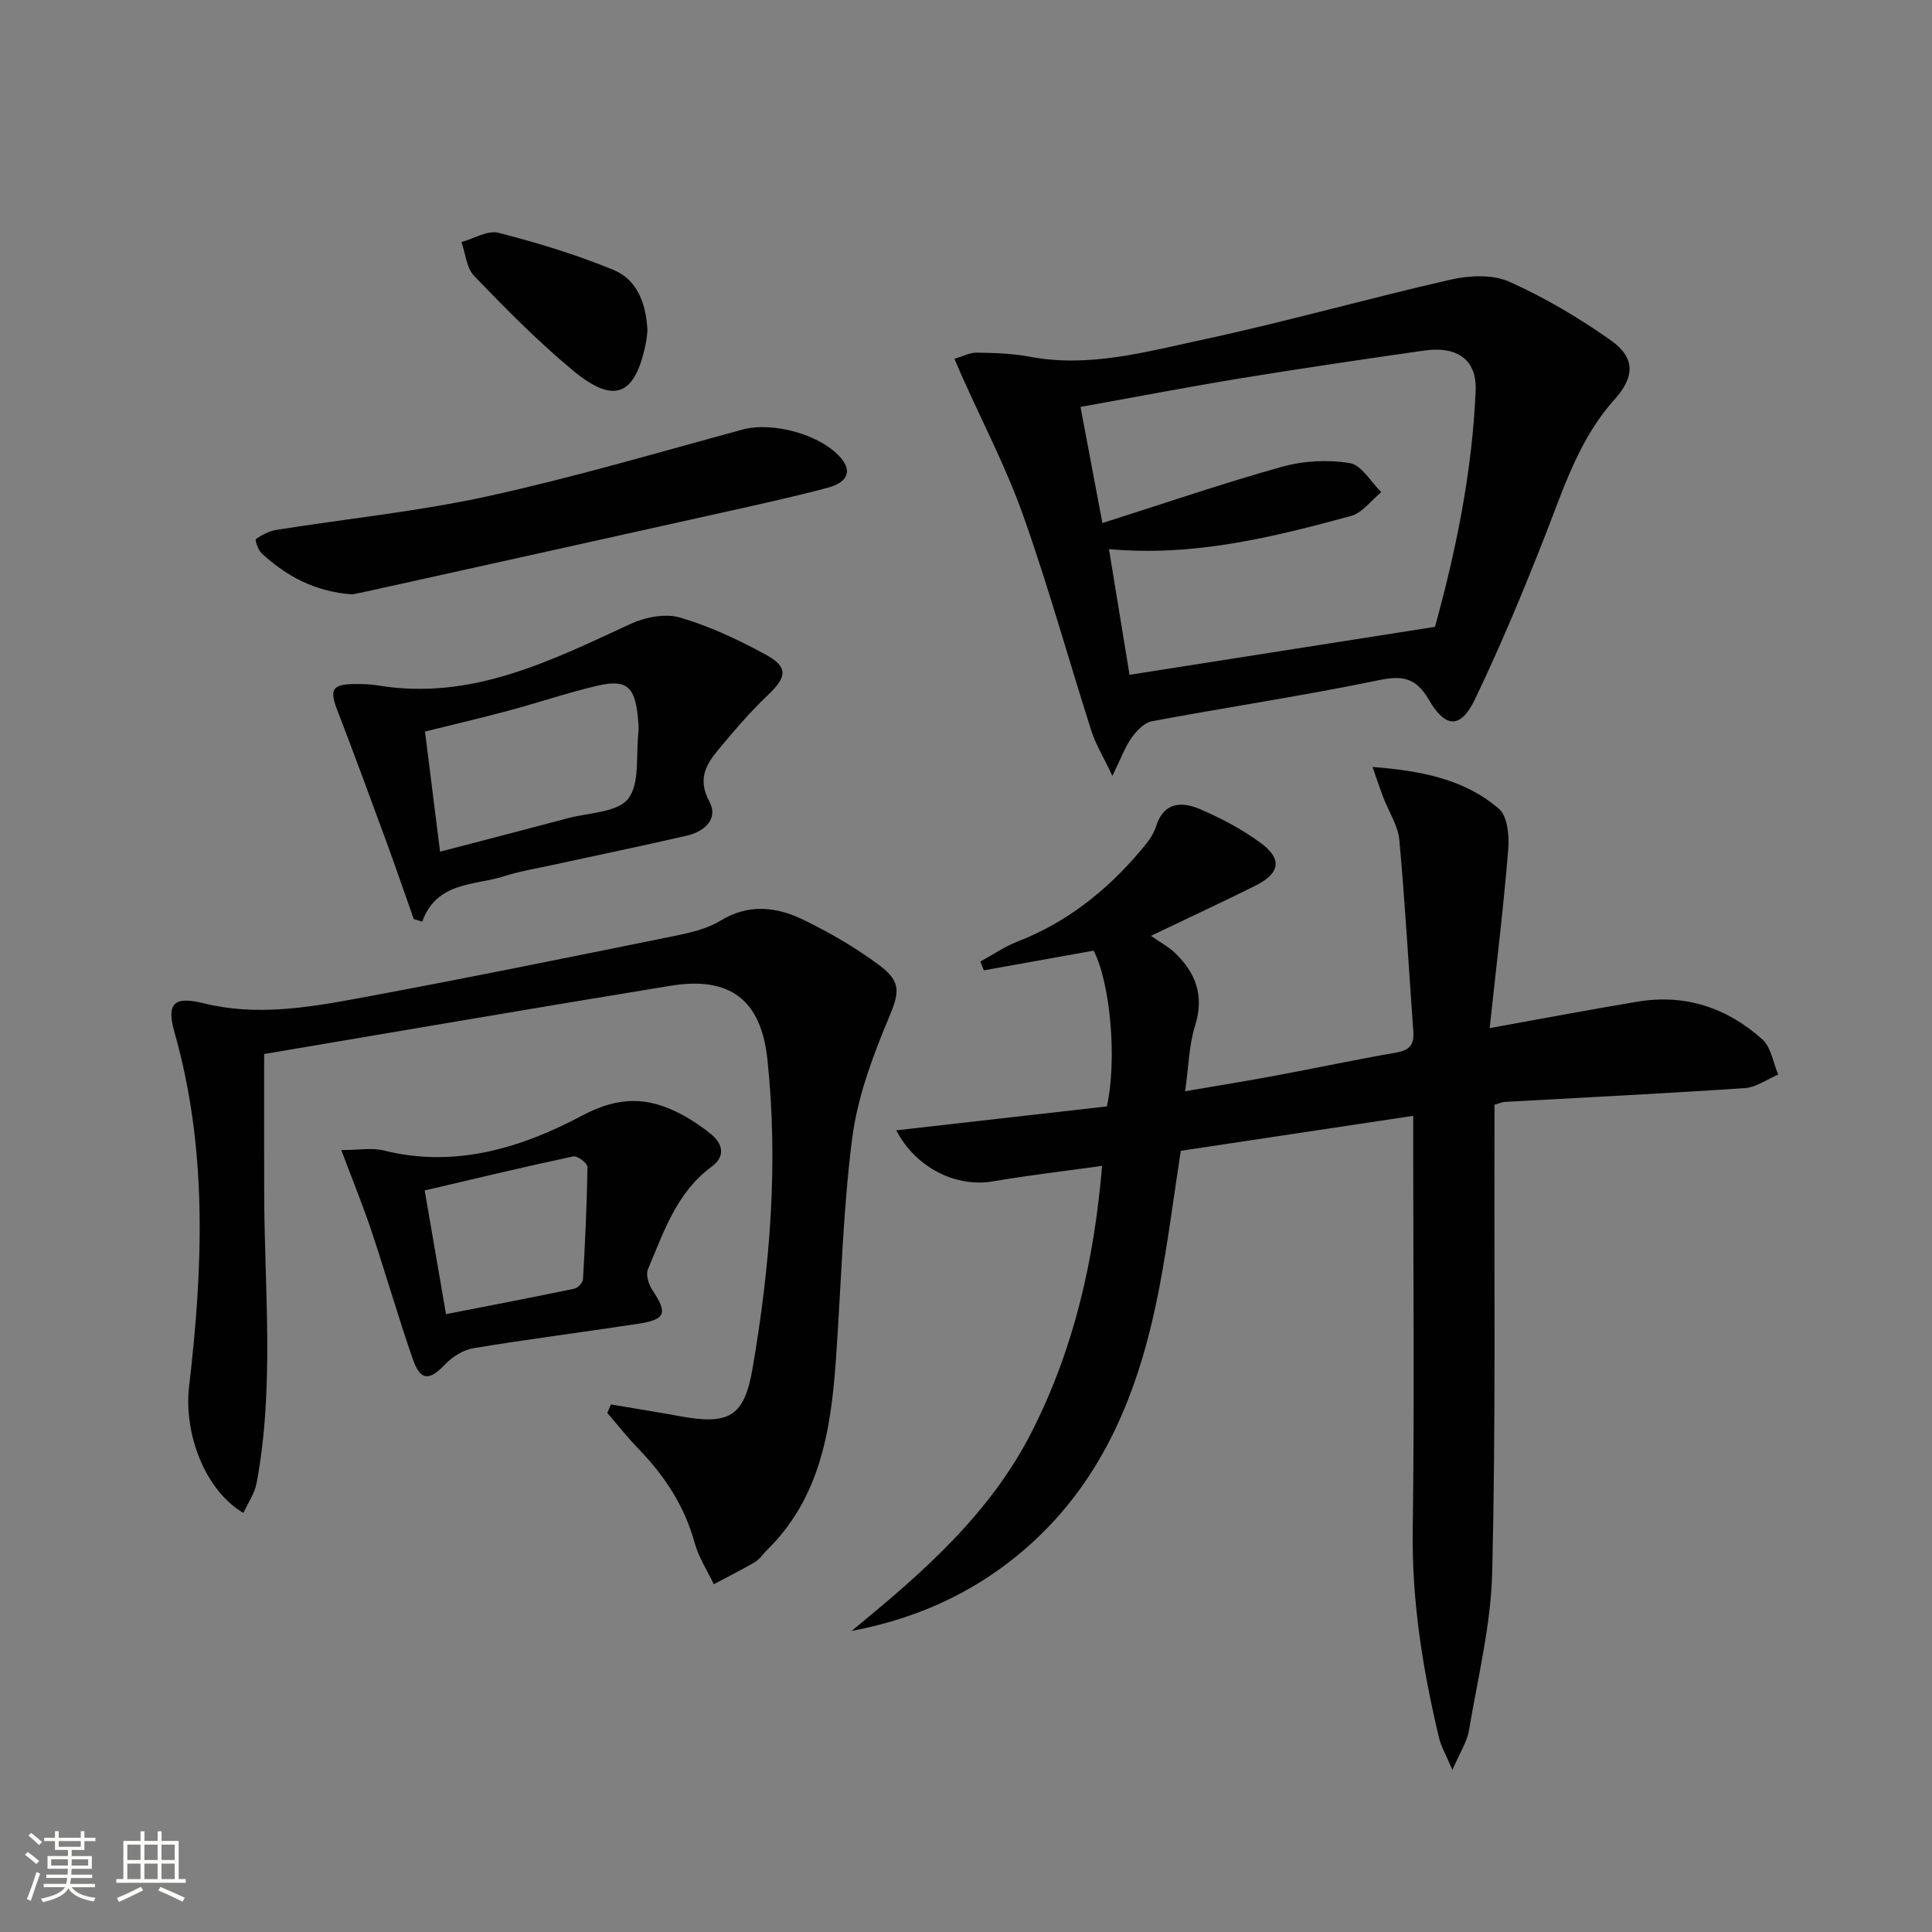
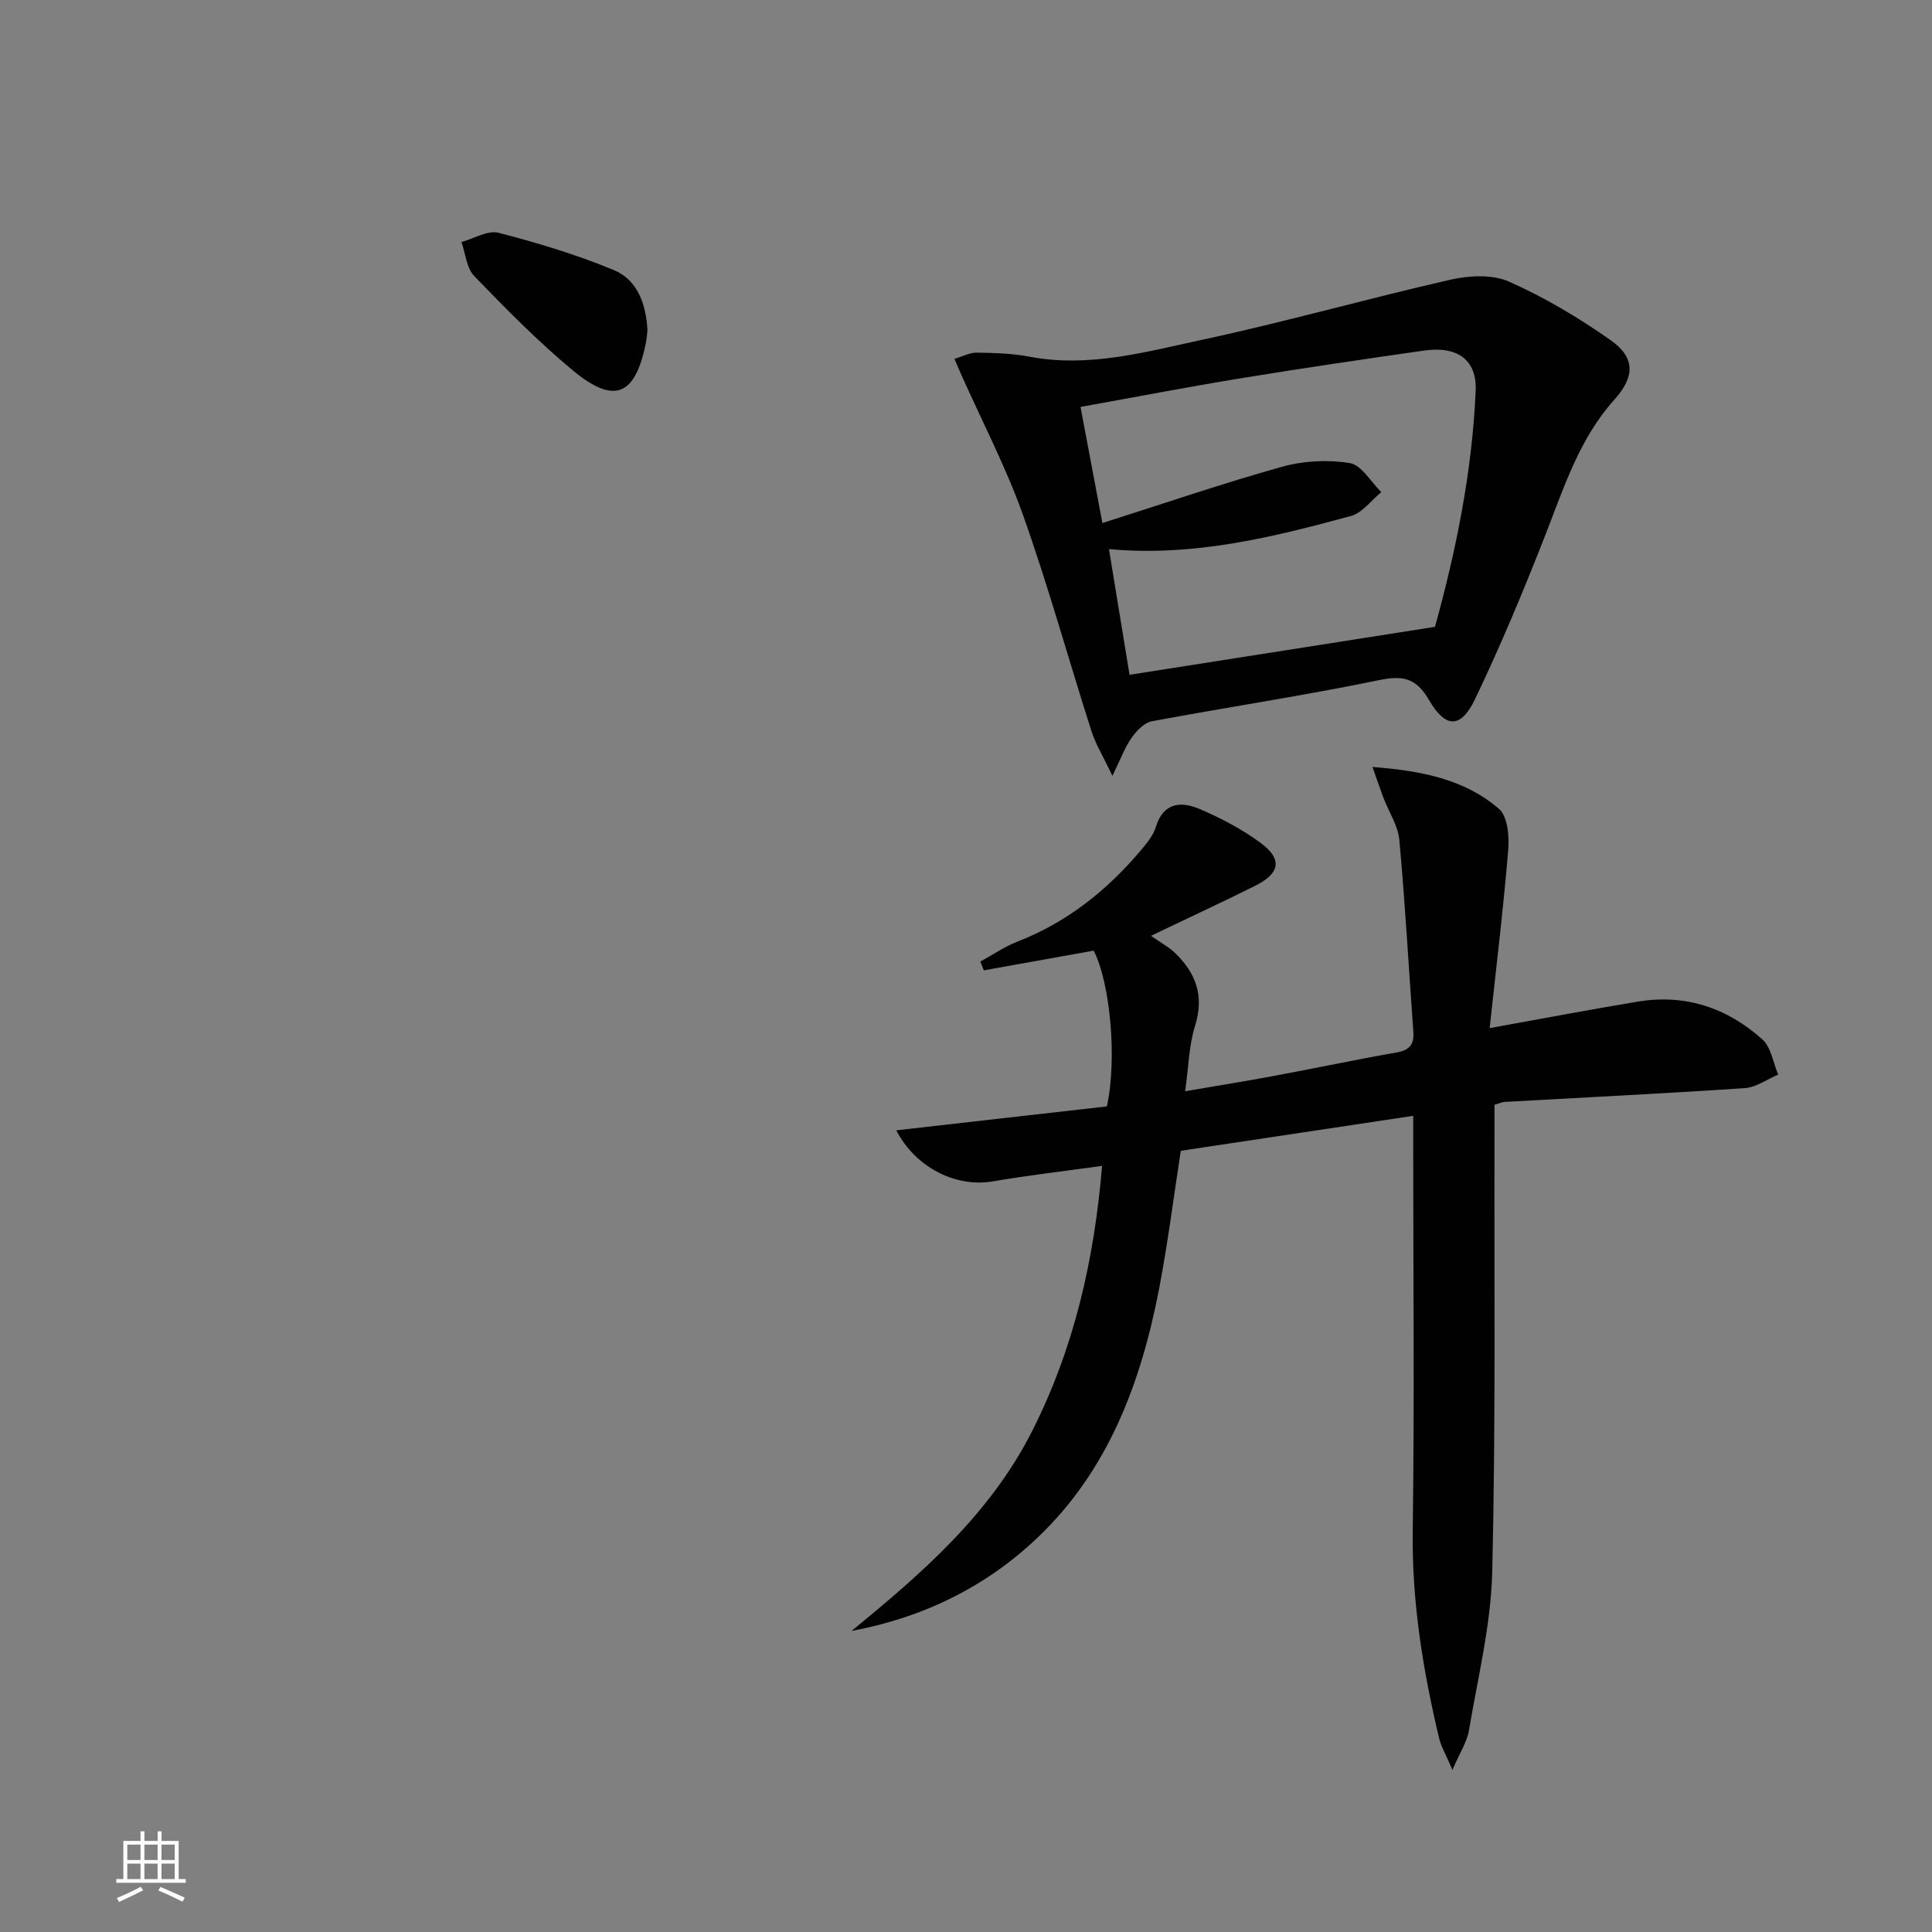
<svg xmlns="http://www.w3.org/2000/svg" enable-background="new 0 0 400 400" viewBox="0 0 400 400">
  <rect x="0" y="0" width="400" height="400" fill="#808080" stroke="none" />
-   <path d="m5.17 384 .55-.58c.85.61 1.65 1.24 2.4 1.87l-.59.64c-.83-.73-1.62-1.38-2.36-1.93m1.22 9.53-.82-.34c.71-1.76 1.37-3.64 1.98-5.63.24.13.5.25.76.36-.6 1.67-1.24 3.54-1.92 5.61m-.5-13.5.57-.54c.56.44 1.31 1.06 2.26 1.87l-.64.64c-.68-.66-1.41-1.32-2.19-1.97m3.25.46h2.24v-1.36h.77v1.36h4.57v-1.36h.76v1.36h2.28v.69h-2.28v1.84h-2.64v1.26h4.18v2.64h-4.21c0 .45-.02.86-.05 1.21h4.32v.69h-4.38c-.04.34-.1.75-.19 1.22h5.15v.69h-4.82c.87 1.19 2.51 1.92 4.93 2.19-.17.31-.3.57-.37.76-2.77-.49-4.52-1.41-5.26-2.76-.56 1.26-2.3 2.23-5.24 2.9-.12-.24-.26-.48-.43-.72 2.73-.55 4.38-1.34 4.96-2.38h-4.38v-.69h4.65c.1-.38.17-.79.21-1.22h-4.32v-.69h4.4c.03-.34.05-.75.05-1.21h-4.2v-2.64h4.23v-1.26h-2.69v-1.84h-2.24zm1.46 4.46v1.29h3.45c.01-.4.02-.57.01-.53v-.32-.45h-3.46zm1.55-2.59h4.57v-1.19h-4.57zm6.11 2.59h-3.42v.77c-.01.19-.01.37-.02.53h3.44z" fill="#fbfcfa" />
  <path d="m32.63 379.16h.82v1.98h3.54v7.89h1.46v.78h-14.37v-.78h1.46v-7.89h3.55v-1.98h.82v1.98h2.73v-1.98zm-3.49 11.48.5.73c-1.61.82-3.28 1.63-5 2.41-.13-.27-.28-.55-.44-.82 1.75-.72 3.4-1.49 4.94-2.32m-2.78-5.55h2.73v-3.18h-2.73zm0 3.95h2.73v-3.2h-2.73zm3.54-3.95h2.73v-3.18h-2.73zm0 3.95h2.73v-3.2h-2.73zm7.89 4.68c-1.84-.92-3.51-1.7-5.02-2.32l.45-.73c1.89.8 3.57 1.55 5.04 2.23zm-1.62-11.81h-2.73v3.18h2.73zm-2.73 7.13h2.73v-3.2h-2.73z" fill="#fbfcfa" />
  <g fill="#010102">
    <path d="m238.3 193.75c2.36 1.64 3.71 2.35 4.78 3.37 4.47 4.2 6.32 8.98 4.34 15.27-1.27 4.05-1.33 8.48-2.05 13.54 6.53-1.12 12.66-2.1 18.75-3.24 8.32-1.55 16.6-3.31 24.94-4.77 2.67-.46 3.75-1.55 3.56-4.26-.96-13.24-1.69-26.51-2.9-39.73-.27-3-2.18-5.84-3.3-8.77-.68-1.79-1.29-3.61-2.26-6.37 10.17.8 19.07 2.53 26.19 8.68 1.79 1.55 2.15 5.66 1.91 8.48-.99 12.01-2.45 23.99-3.84 36.91 11.27-2.03 20.96-3.88 30.7-5.49 9.82-1.62 18.5 1.3 25.76 7.83 1.81 1.63 2.22 4.81 3.28 7.28-2.3.97-4.55 2.64-6.9 2.8-16.58 1.12-33.17 1.93-49.76 2.86-.48.03-.95.26-2.08.59v5.71c-.08 30.32.26 60.65-.47 90.96-.26 11.01-2.99 21.97-4.83 32.92-.39 2.31-1.83 4.45-3.41 8.13-1.35-3.18-2.33-4.82-2.76-6.59-3.36-14.1-5.66-28.28-5.46-42.91.37-26.49.1-52.98.1-79.48 0-1.92 0-3.84 0-6.45-16.56 2.49-32.26 4.86-48.12 7.24-1.49 9.65-2.67 19.01-4.43 28.25-3.75 19.59-10.5 37.91-25.37 51.98-10.68 10.11-23.56 16.41-38.37 19.18 14.68-12.01 28.79-24.27 37.5-41.59 8.57-17.04 12.72-35.06 14.38-54.7-7.96 1.11-15.32 1.96-22.61 3.21-7.5 1.29-15.9-2.68-20.01-10.57 14.82-1.68 29.3-3.33 43.61-4.95 2.13-9.68.73-25.5-2.74-32.25-7.56 1.36-15.15 2.72-22.74 4.08-.24-.61-.48-1.21-.72-1.82 2.55-1.39 4.99-3.08 7.68-4.13 10.19-3.97 18.44-10.5 25.43-18.76 1.28-1.51 2.66-3.16 3.23-4.99 1.58-5.13 5.26-5.32 9.07-3.7 4.39 1.87 8.71 4.15 12.55 6.96 4.62 3.38 4.13 6.33-1.03 8.92-6.56 3.27-13.19 6.34-21.6 10.37z" />
-     <path d="m126.5 290.78c4.78.81 9.57 1.56 14.33 2.44 10.07 1.84 13.25.12 14.97-9.86 3.65-21.2 5.37-42.56 3.08-64.05-1.31-12.29-7.71-17.23-20.03-15.22-27.99 4.56-55.95 9.38-84.16 14.13 0 9.94-.03 19.56.01 29.18.07 19.93 2.14 39.92-1.59 59.73-.4 2.1-1.77 4.03-2.72 6.11-8-4.72-12.38-16.49-11.24-26.21 2.88-24.55 3.86-49.07-3.01-73.25-1.72-6.04-.18-7.6 6.04-6.06 10.67 2.64 21.21.96 31.64-.97 21.86-4.04 43.64-8.48 65.43-12.89 3.4-.69 7.02-1.48 9.91-3.24 5.84-3.56 11.58-2.89 17.1-.22 5.49 2.65 10.85 5.78 15.74 9.4 4.94 3.66 4.09 5.99 1.79 11.49-3.29 7.87-6.32 16.18-7.38 24.57-1.92 15.14-2.27 30.49-3.35 45.74-1.03 14.46-3.23 28.51-14.29 39.35-.83.82-1.5 1.89-2.47 2.46-2.78 1.63-5.67 3.07-8.52 4.59-1.35-2.85-3.14-5.57-3.96-8.57-2.09-7.62-6.21-13.87-11.62-19.46-2.28-2.35-4.31-4.94-6.46-7.43.24-.6.5-1.18.76-1.76z" />
    <path d="m230.31 160.64c-1.93-4.08-3.48-6.59-4.35-9.31-4.75-14.86-8.91-29.93-14.13-44.63-3.53-9.95-8.47-19.39-12.78-29.06-.4-.89-.77-1.79-1.44-3.35 1.73-.51 3.19-1.31 4.64-1.28 3.64.06 7.34.16 10.91.84 12.34 2.34 24.15-1.02 35.9-3.54 17.19-3.69 34.12-8.51 51.27-12.41 3.86-.88 8.66-1.12 12.11.41 7.37 3.28 14.44 7.48 21.05 12.14 5.11 3.6 4.99 7.58.77 12.27-7.21 8.01-10.39 17.99-14.2 27.76-4.52 11.57-9.31 23.07-14.67 34.27-2.93 6.11-6.08 6.1-9.52.19-2.67-4.58-5.37-5.16-10.37-4.12-15.59 3.22-31.35 5.58-47.01 8.51-1.58.29-3.17 1.96-4.19 3.4-1.38 1.93-2.2 4.25-3.99 7.91zm-.71-46.95c1.46 8.91 2.84 17.39 4.26 26.02 21.02-3.3 41.77-6.56 63.24-9.93 4.26-15.41 7.7-31.93 8.42-48.9.27-6.36-3.75-9.29-10.68-8.3-12.65 1.81-25.29 3.67-37.9 5.73-10.94 1.79-21.83 3.89-33.23 5.94 1.53 8.11 2.98 15.81 4.53 24.04 12.83-4.07 24.91-8.22 37.19-11.65 4.45-1.24 9.51-1.51 14.04-.76 2.43.4 4.36 3.91 6.51 6.01-2.09 1.7-3.93 4.31-6.31 4.95-16.19 4.39-32.47 8.45-50.07 6.85z" />
-     <path d="m85.66 190.28c-1.85-5.23-3.64-10.49-5.55-15.7-3.37-9.17-6.73-18.35-10.25-27.47-1.67-4.32-1.12-5.43 3.46-5.49 1.66-.02 3.34.03 4.98.3 19.22 3.17 35.59-5.03 52.19-12.72 3.04-1.41 7.2-2.24 10.27-1.35 6.13 1.78 12.06 4.58 17.7 7.64 4.79 2.6 4.47 4.67.59 8.35-3.7 3.52-7.05 7.43-10.32 11.37-2.56 3.08-4.35 6.11-1.89 10.67 1.99 3.7-1 6.29-4.67 7.14-9.2 2.12-18.44 4.03-27.67 6.04-3.41.74-6.87 1.31-10.18 2.37-6.18 1.96-13.85 1.04-16.9 9.38-.59-.17-1.18-.35-1.76-.53zm5.45-13.95c9.28-2.42 17.92-4.65 26.54-6.95 4.29-1.14 10.13-1.16 12.38-3.98 2.46-3.09 1.62-8.83 2.12-13.42.14-1.28.01-2.61-.13-3.9-.66-6.05-2.46-7.5-8.52-6.07-6.11 1.45-12.08 3.48-18.15 5.11-5.7 1.53-11.46 2.87-17.36 4.34 1.05 8.47 2.06 16.45 3.12 24.87z" />
-     <path d="m70.66 238.11c3.63 0 6.36-.53 8.81.09 14.82 3.71 28.58-.59 41.12-7.26 7.62-4.05 13.6-3.85 20.42-.26 2.19 1.16 4.29 2.57 6.21 4.14 2.51 2.05 2.95 4.65.15 6.7-7.3 5.35-9.94 13.54-13.23 21.3-.48 1.12.17 3.13.94 4.29 3.19 4.81 2.78 6.09-3.07 6.98-11.33 1.73-22.7 3.17-34 5.04-2.12.35-4.38 1.79-5.89 3.38-3.25 3.42-5.09 3.41-6.68-1.19-3.04-8.78-5.61-17.73-8.56-26.54-1.77-5.29-3.89-10.46-6.22-16.67zm17.27 8.36c1.53 8.9 2.96 17.18 4.41 25.61 9.12-1.78 17.86-3.46 26.57-5.27.72-.15 1.74-1.23 1.79-1.93.45-7.77.82-15.54.92-23.32.01-.74-2.1-2.32-2.94-2.14-10.14 2.16-20.22 4.58-30.75 7.05z" />
-     <path d="m72.99 123.06c-7.83-.54-13.7-3.8-18.83-8.5-.74-.68-1.39-2.81-1.19-2.95 1.26-.86 2.73-1.66 4.23-1.9 14.56-2.32 29.29-3.8 43.66-6.94 17.78-3.89 35.29-9.06 52.87-13.83 6.28-1.71 16.43 1.06 20.49 6.03 2.14 2.62 1.28 4.89-2.86 6.01-6.88 1.85-13.86 3.36-20.81 4.92-24.77 5.52-49.56 11-74.34 16.49-1.3.28-2.59.53-3.22.67z" />
    <path d="m134.05 68.44c-.09.72-.15 1.71-.35 2.68-2.21 10.83-6.53 12.68-15.1 5.57-7.24-6.01-13.88-12.77-20.43-19.55-1.59-1.65-1.79-4.65-2.63-7.03 2.57-.7 5.43-2.49 7.67-1.91 8.07 2.07 16.11 4.51 23.8 7.68 4.94 2.02 6.76 6.98 7.04 12.56z" />
  </g>
</svg>